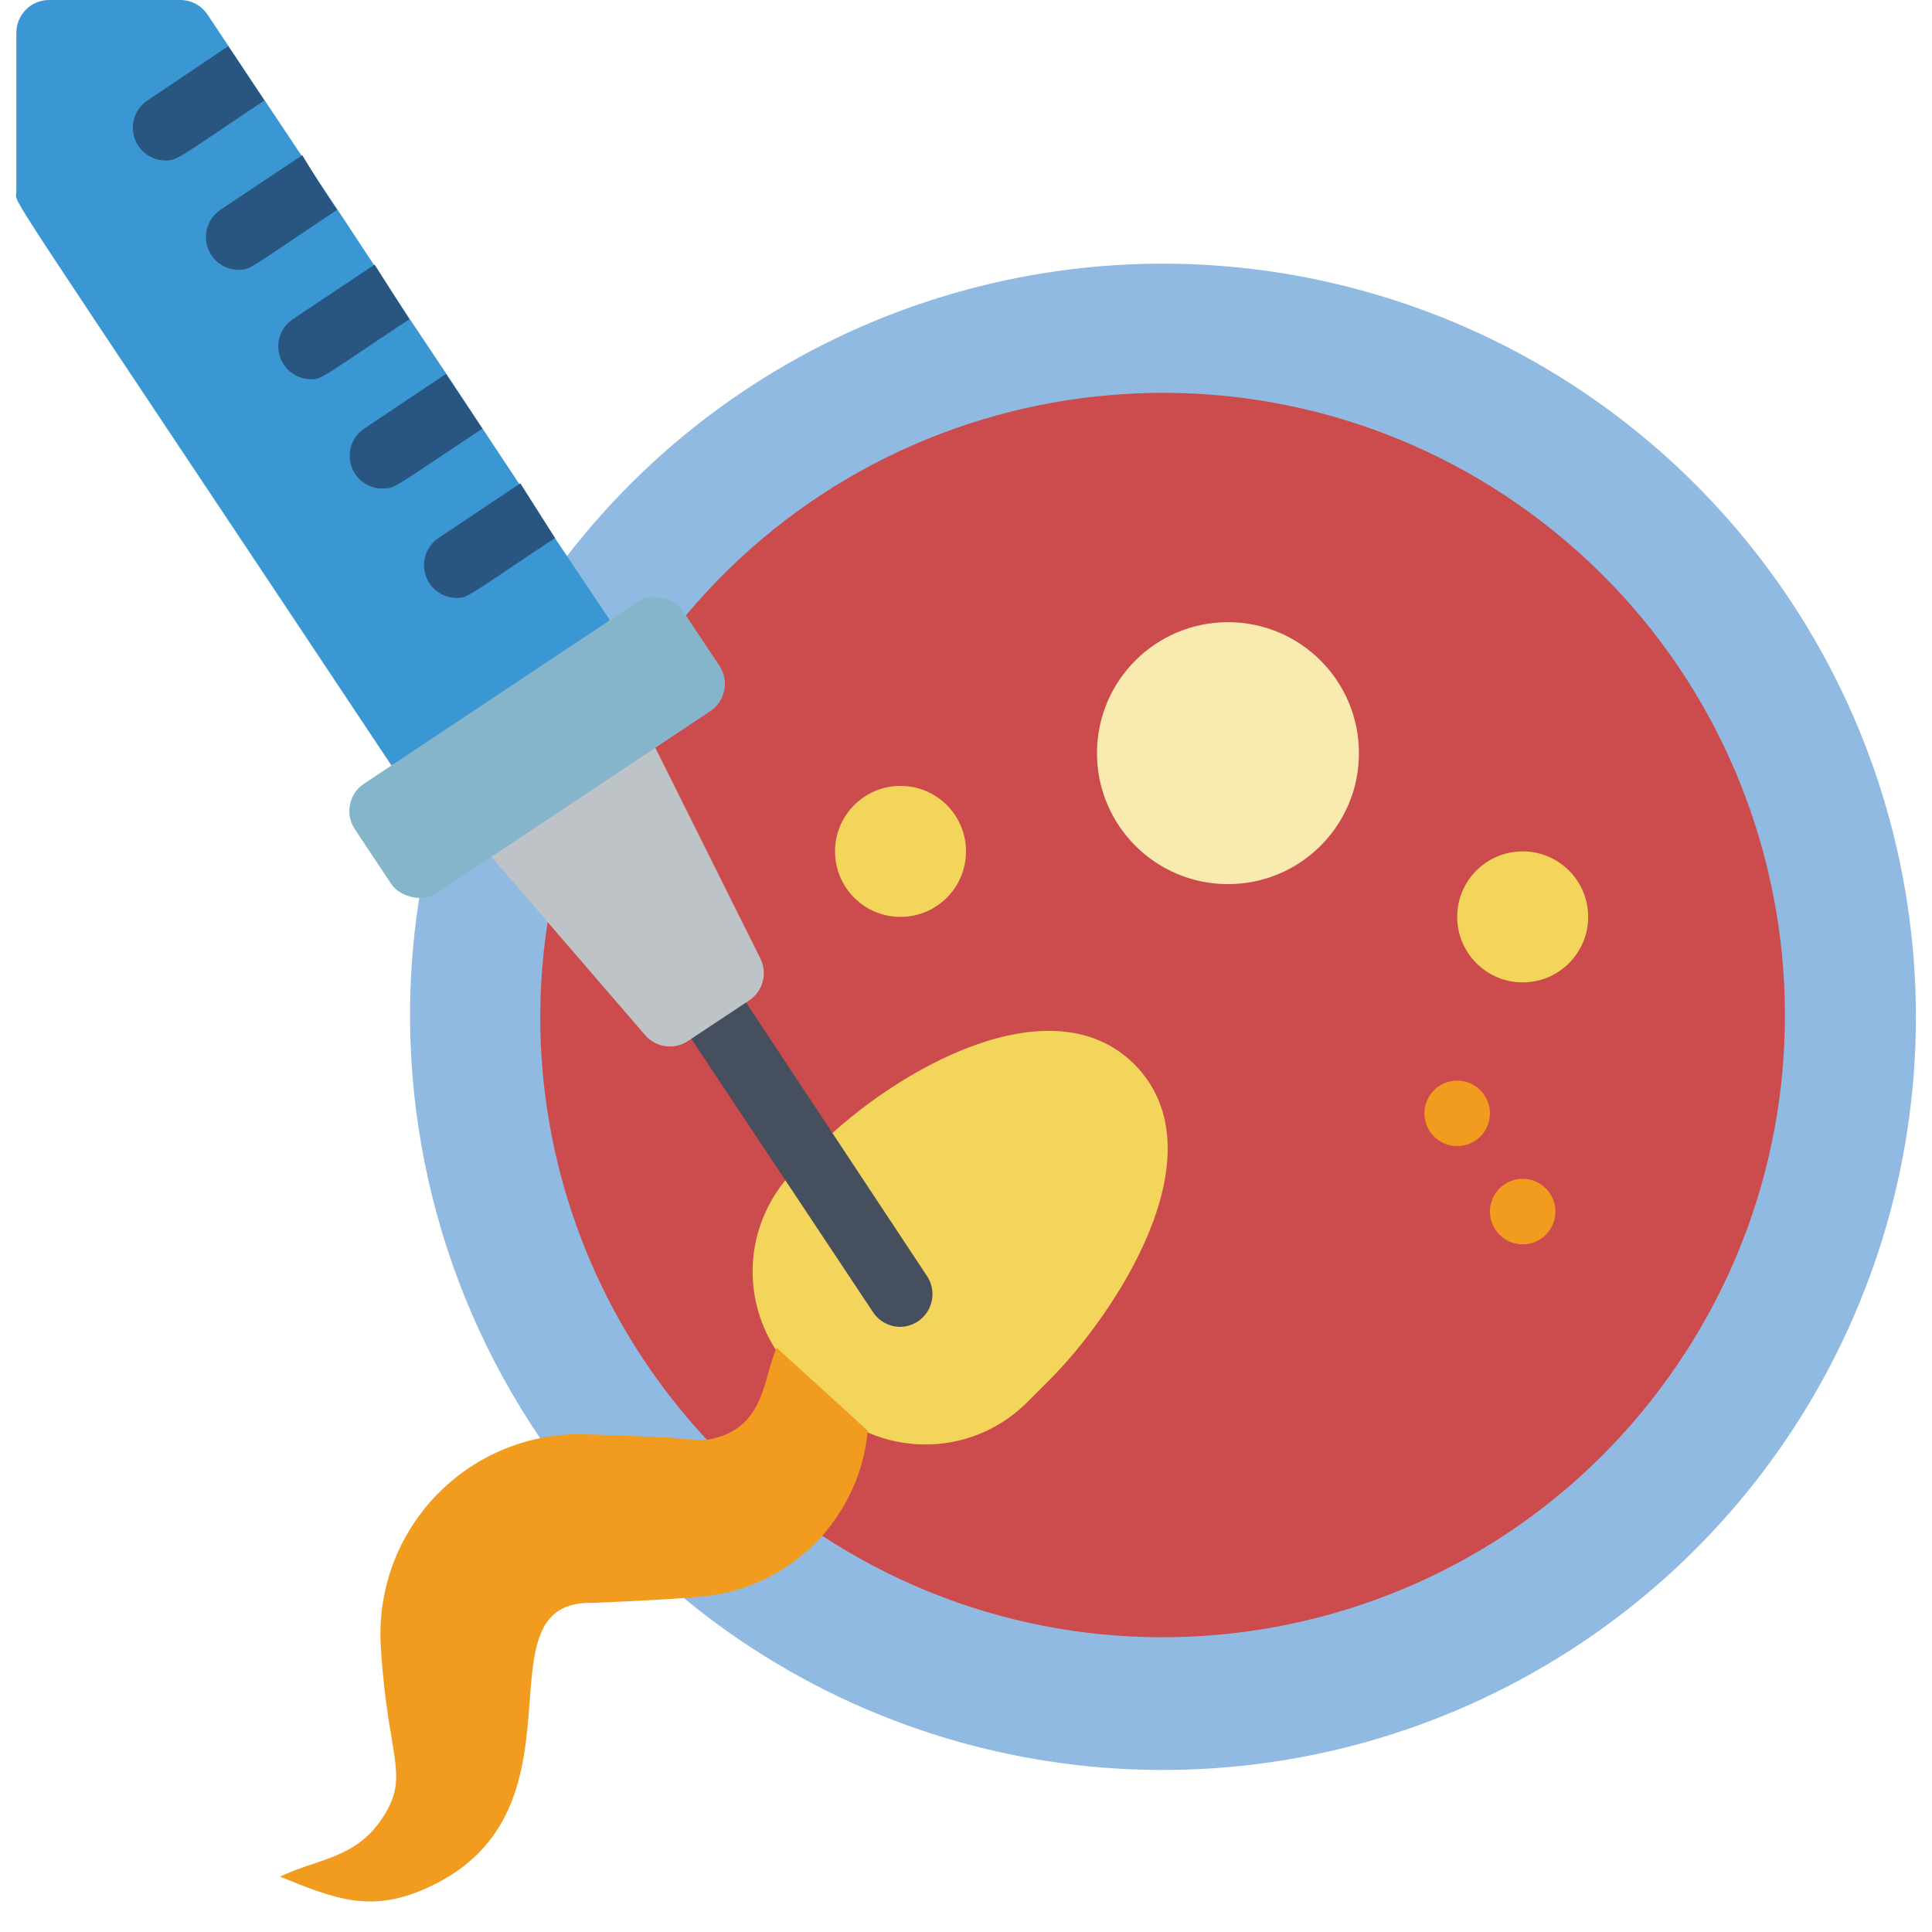
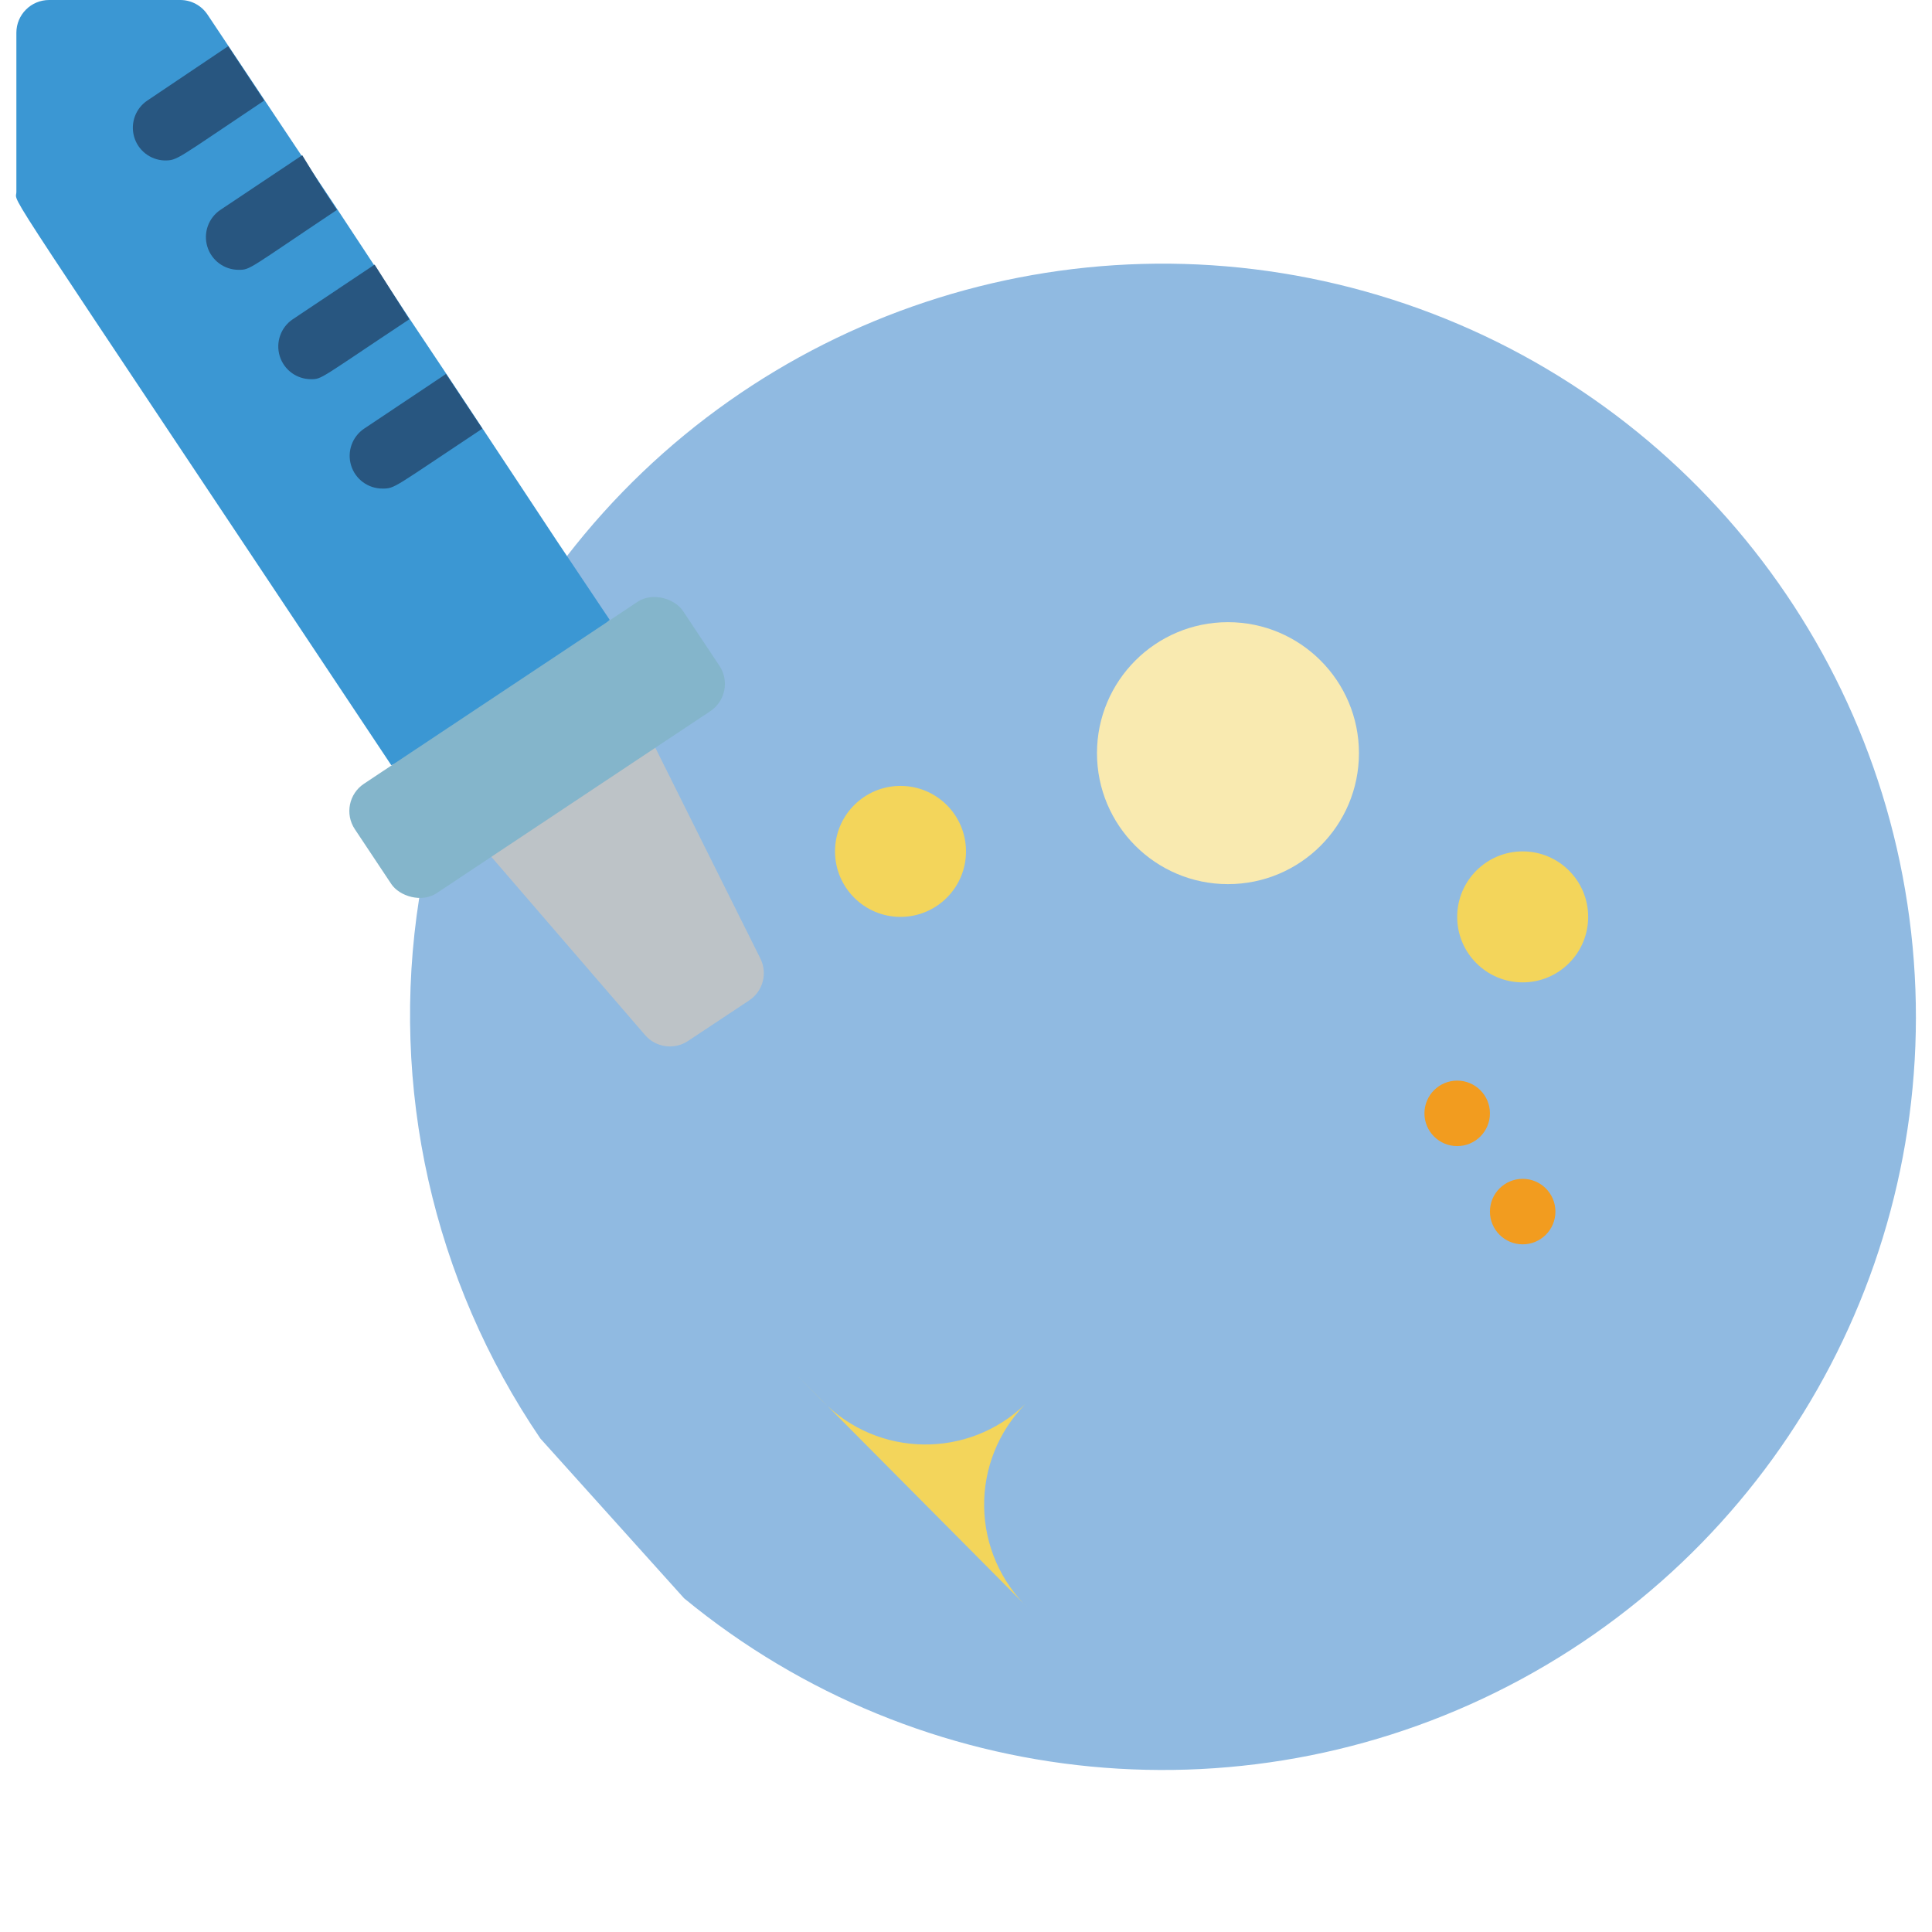
<svg xmlns="http://www.w3.org/2000/svg" height="512" viewBox="0 0 58 59" width="512">
  <g id="036---IVF" fill="none" transform="translate(-1)">
    <path id="Shape" d="m17.8 17c5.724-7.416 15.374-10.62 24.397-8.099 9.023 2.521 15.615 10.263 16.666 19.572 1.051 9.309-3.65 18.326-11.884 22.794-8.234 4.469-18.356 3.497-25.588-2.458l-4.39-4.88c-3.284-4.831-4.607-10.73-3.7-16.5z" fill="#90bae1" />
-     <path id="Shape" d="m21.44 18.8c6.556-7.83 18.128-9.077 26.202-2.824 8.074 6.253 9.761 17.77 3.819 26.076-5.941 8.306-17.386 10.43-25.911 4.809l-3.43-2.86c-3.978-4.236-5.785-10.067-4.9-15.81z" fill="#cc4b4c" />
-     <path id="Shape" d="m24.84 42 .78.79c1.687 1.727 4.453 1.768 6.19.09l.76-.76c1.89-1.89 5.31-6.88 2.56-9.63-2.52-2.49-7.21.12-9.63 2.51l-.76.76c-.822.837-1.275 1.968-1.256 3.141.019 1.173.507 2.289 1.356 3.099z" fill="#f3d55b" />
-     <path id="Shape" d="m27 43.69c-.231 2.51-2.109 4.556-4.59 5-.5.13-3.86.26-3.76.26-3.75-.15.1 6.35-5.1 8.7-1.74.8-2.86.32-4.5-.34 1.15-.55 2.27-.55 3.08-1.72.94-1.37.21-1.8 0-5.3-.106-1.645.457-3.263 1.563-4.486 1.106-1.223 2.659-1.946 4.307-2.004.82 0 3.19.11 3.09.11.351.052.706.069 1.06.05 1.73-.33 1.64-1.86 2.07-2.8z" fill="#f29c1f" />
+     <path id="Shape" d="m24.84 42 .78.79c1.687 1.727 4.453 1.768 6.19.09l.76-.76l-.76.76c-.822.837-1.275 1.968-1.256 3.141.019 1.173.507 2.289 1.356 3.099z" fill="#f3d55b" />
    <circle id="Oval" cx="38" cy="23" fill="#f9eab0" r="4" />
    <circle id="Oval" cx="47" cy="28" fill="#f3d55b" r="2" />
    <circle id="Oval" cx="28" cy="26" fill="#f3d55b" r="2" />
    <circle id="Oval" cx="45" cy="34" fill="#f29c1f" r="1" />
    <circle id="Oval" cx="47" cy="37" fill="#f29c1f" r="1" />
-     <path id="Shape" d="m28 40.52c-.338.002-.654-.168-.84-.45l-5.55-8.35c-.301-.459-.176-1.075.28-1.38.22-.149.49-.204.751-.153.261.051.491.203.639.423l5.55 8.39c.186.305.195.686.024 1-.171.313-.497.512-.854.52z" fill="#464f5d" />
    <path id="Shape" d="m21.51 31.79 1.87-1.24c.42-.28.566-.829.34-1.28l-3.21-6.44-2.86 1.06-2.15 2.27 4.7 5.45c.329.381.89.458 1.31.18z" fill="#bdc3c7" />
    <path id="Shape" d="m19.12 18.93-2.81 2.7-3.86 1.74c-12.3-18.49-11.45-17.08-11.45-17.51v-4.86c0-.552.448-1 1-1h4c.338-.002.654.168.84.45l4 6 1.1 1.67c1.32 2 .82 1.24 2.22 3.34l2.21 3.34c1.36 2.06.74 1.13 2.75 4.13z" fill="#3b97d3" />
    <g fill="#285680">
      <path id="Shape" d="m8.57 3.07c-2.71 1.81-2.64 1.83-3.05 1.83-.433-.016-.807-.309-.925-.726s.045-.863.405-1.104l2.47-1.66z" />
      <path id="Shape" d="m10.79 6.41c-2.71 1.81-2.64 1.83-3 1.83-.44.001-.83-.286-.958-.707-.129-.421.033-.877.398-1.123l2.5-1.67c.62 1.01.37.62 1.06 1.67z" />
      <path id="Shape" d="m13 9.75c-2.73 1.81-2.66 1.83-3 1.83-.44.001-.83-.286-.958-.707-.129-.421.033-.877.398-1.123l2.5-1.67z" />
      <path id="Shape" d="m15.23 13.09c-2.73 1.81-2.66 1.83-3.05 1.83-.44.001-.83-.286-.958-.707-.129-.421.033-.877.398-1.123l2.5-1.67z" />
-       <path id="Shape" d="m17.45 16.43c-2.64 1.75-2.65 1.83-3 1.83-.44.001-.83-.286-.958-.707-.129-.421.033-.877.398-1.123l2.5-1.67z" />
    </g>
    <rect id="Rectangle-path" fill="#84b5cb" height="4.01" rx="1" transform="matrix(.833 -.554 .554 .833 -9.811 13.175)" width="12.03" x="10.877" y="20.816" />
  </g>
</svg>